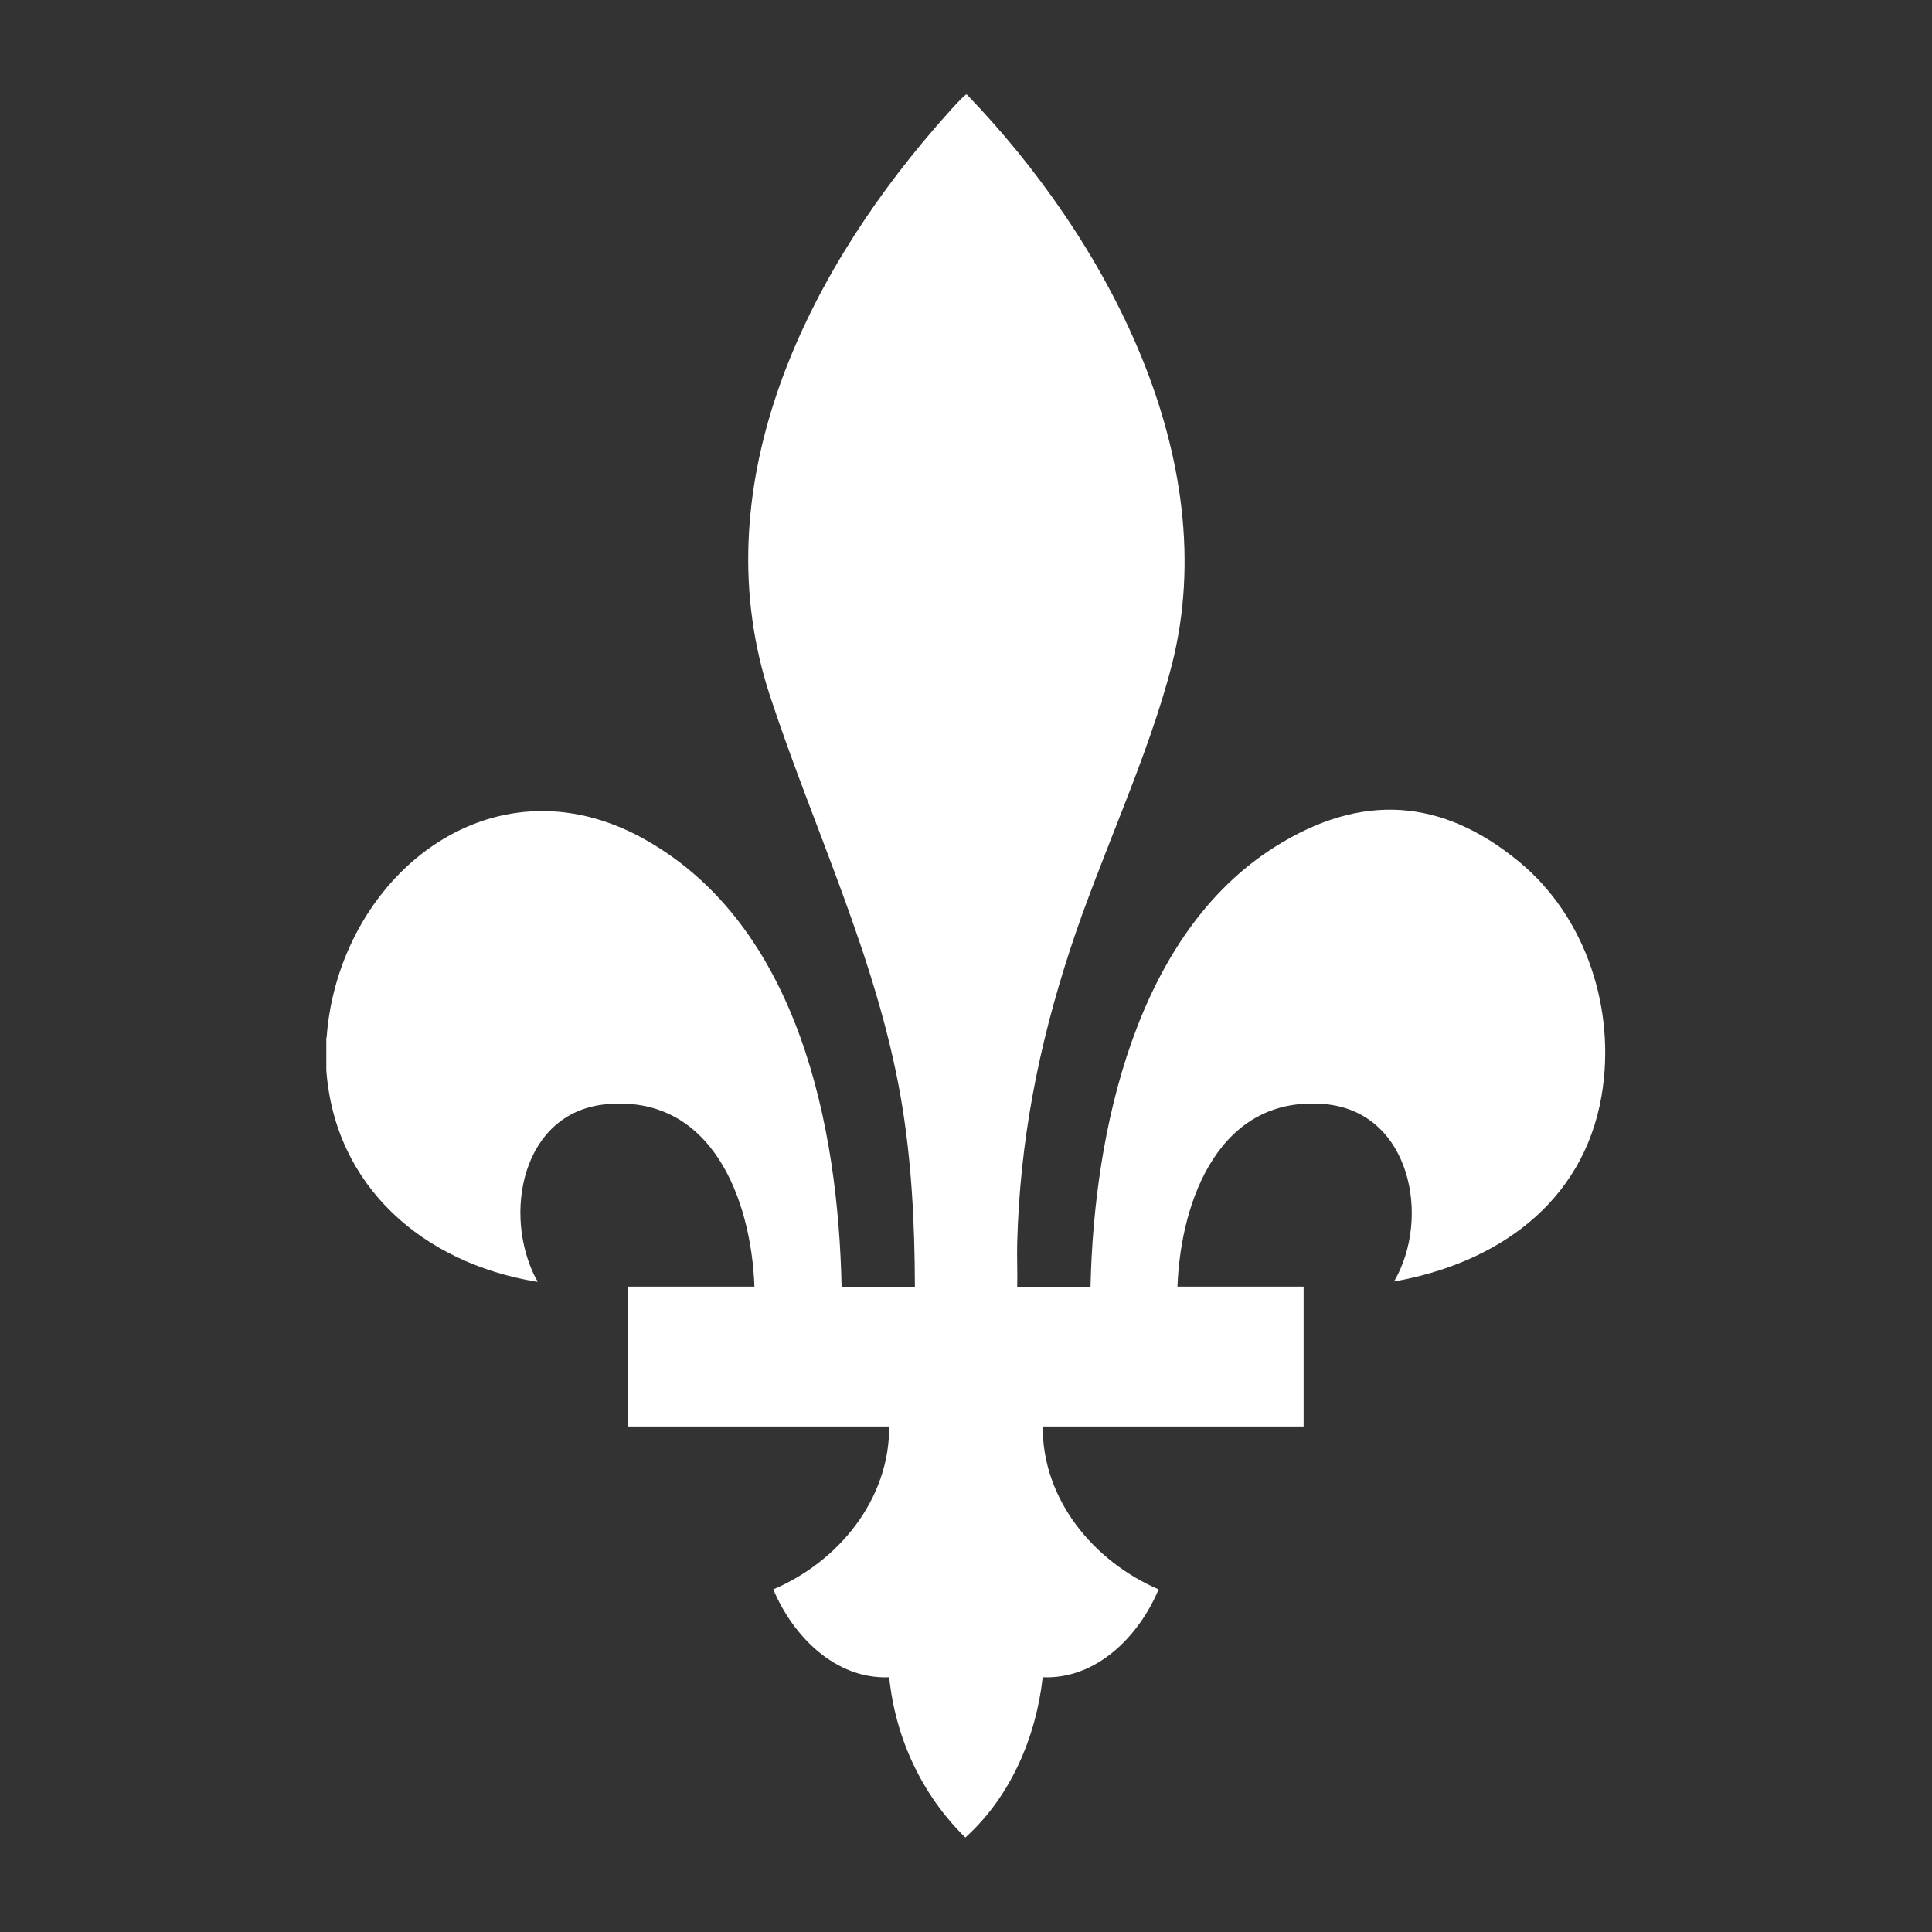
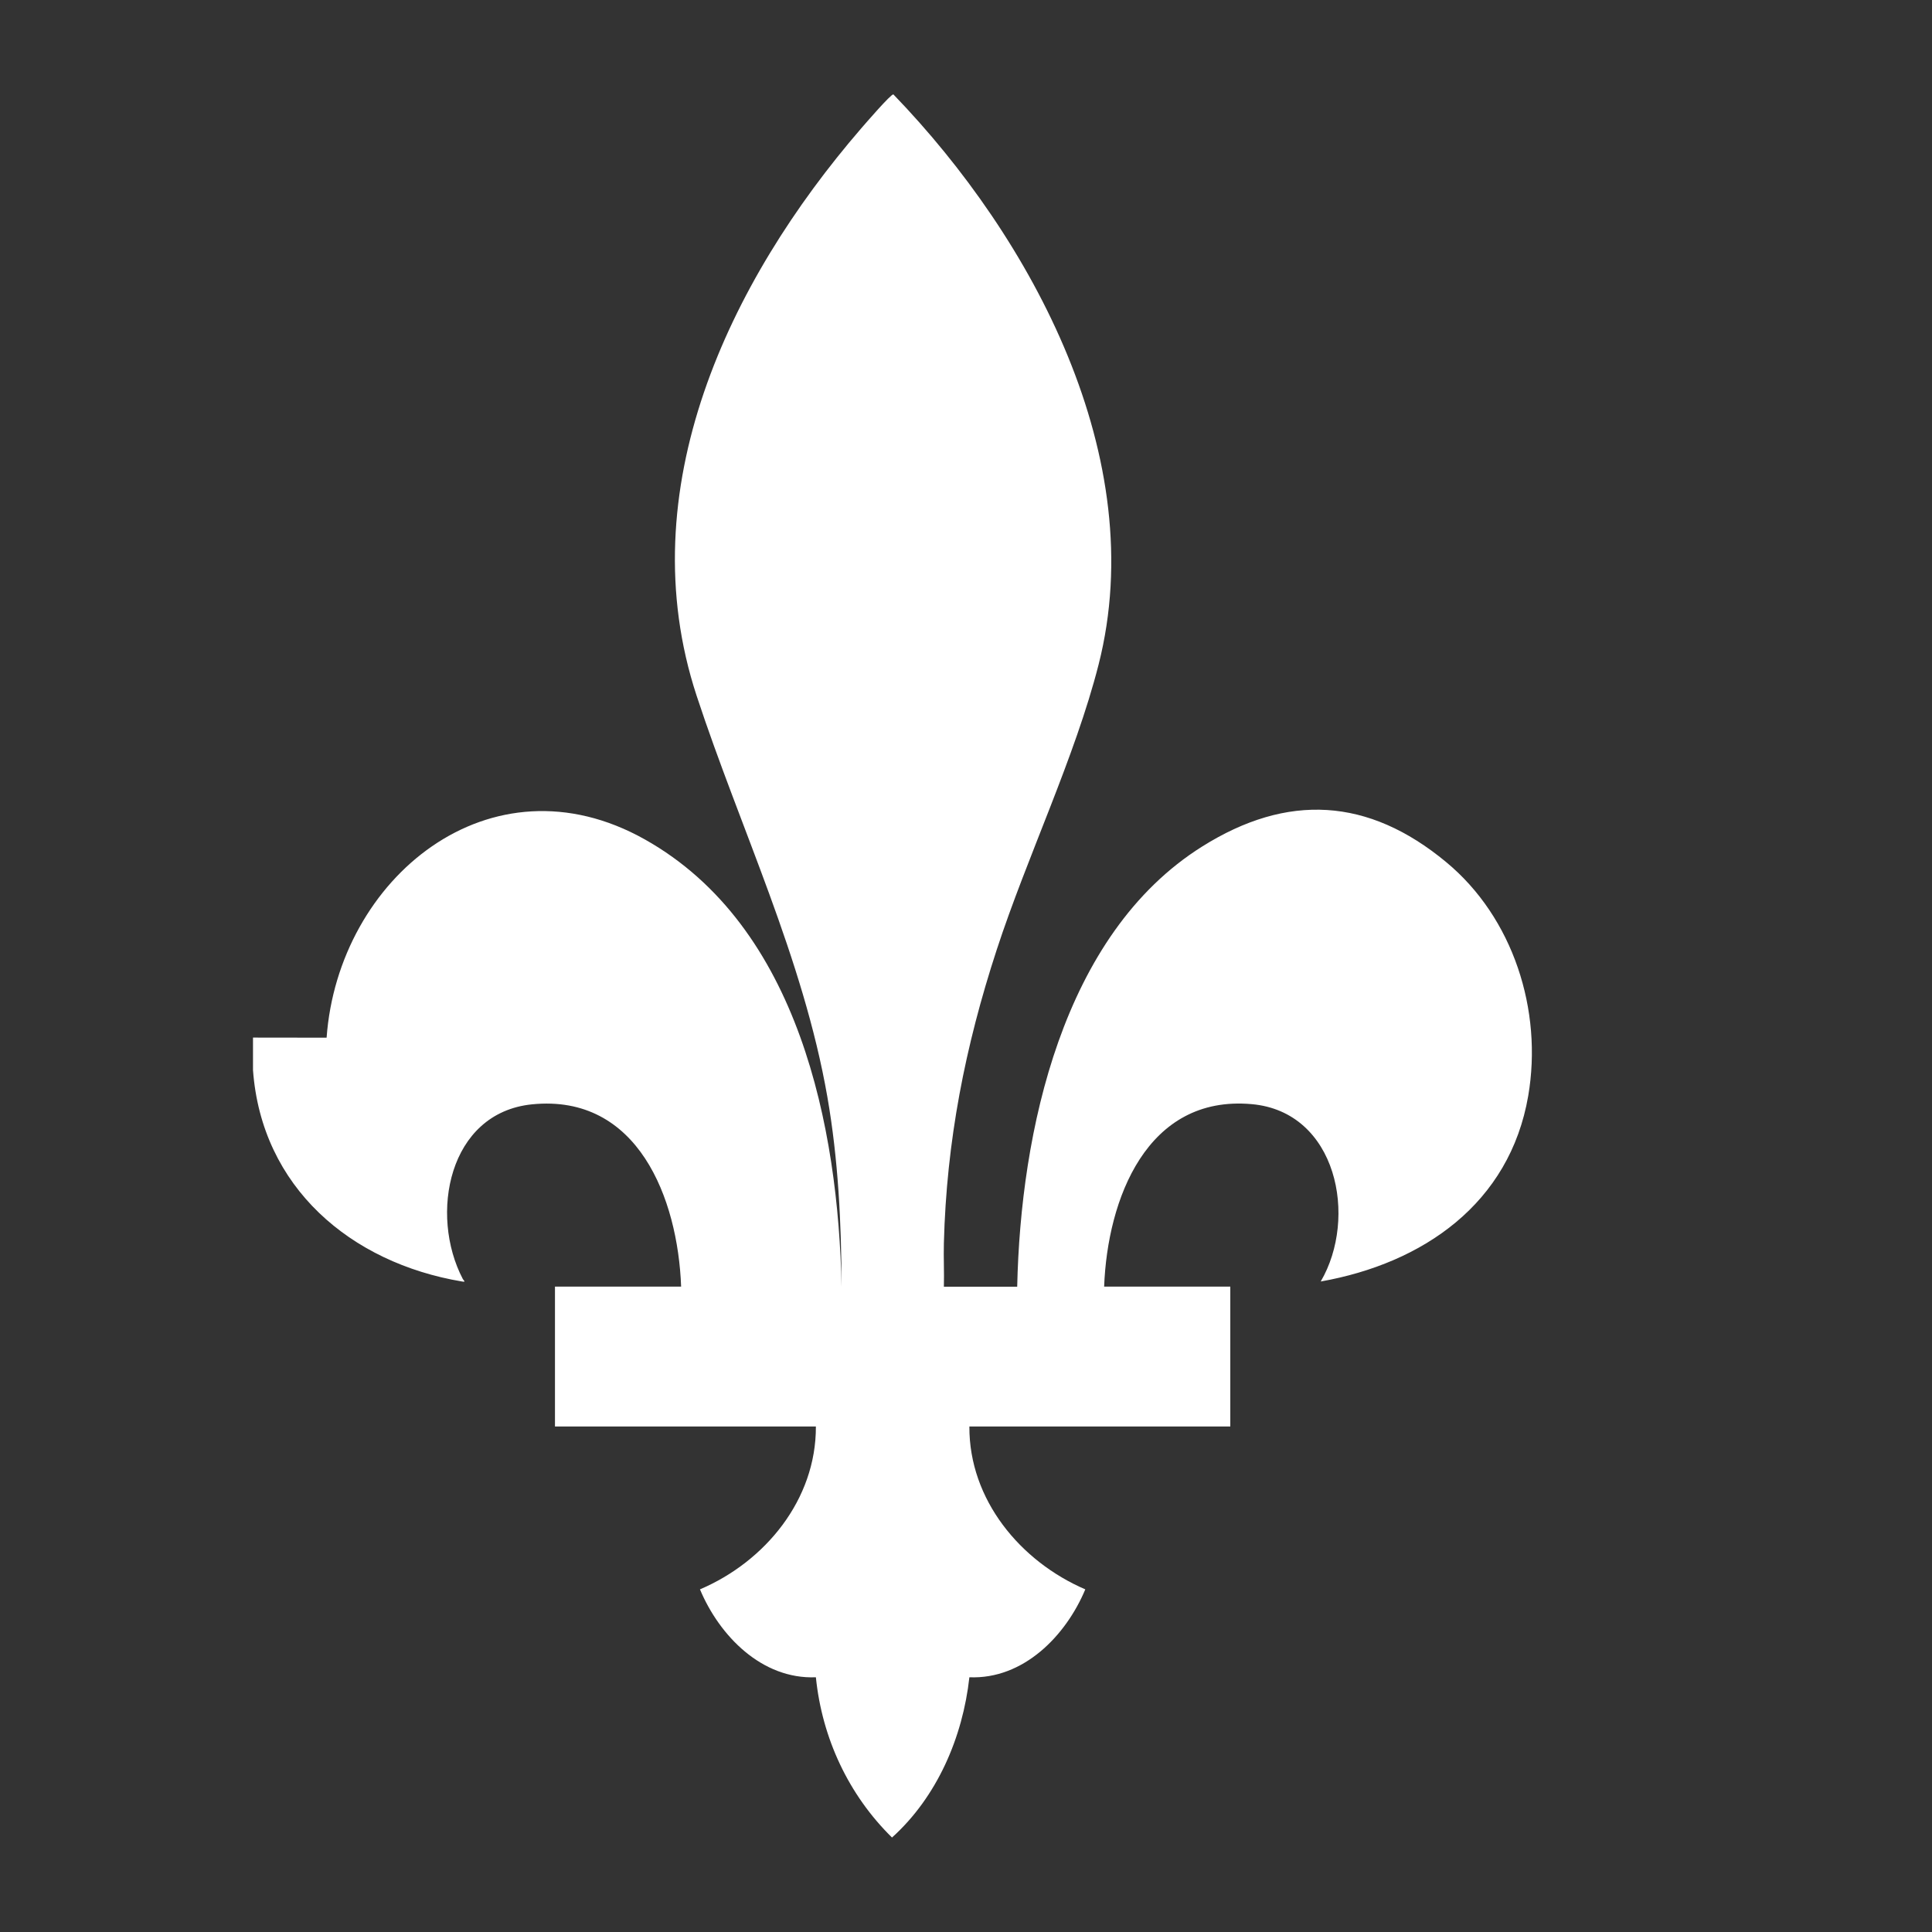
<svg xmlns="http://www.w3.org/2000/svg" viewBox="0 0 200 200" id="Calque_1">
  <rect x="0" y="0" width="200" height="200" fill="#333333" stroke="none" />
  <defs>
    <style>.cls-1{fill:#fff;}</style>
  </defs>
  <g id="eoy4up.tif">
-     <path d="M33.81,107.42c1.2-16.51,16.95-29.51,32.95-20.52s20.02,29.91,20.36,46.3h7.59c-.02-6.57-.34-13.15-1.47-19.64-2.51-14.41-9.01-27.77-13.54-41.55-6.98-21.26,3.32-42.83,17.04-58.72.41-.47,3.07-3.56,3.33-3.52,14.4,14.91,26.67,37.67,21.25,59.01-2.44,9.6-7.41,19.92-10.55,29.54-3.27,10-5.2,19.81-5.47,30.37-.04,1.5.04,3.01,0,4.51h7.59c.35-15.99,4.64-36.47,19.15-45.57,8.84-5.55,17.2-5.06,25.24,1.6,6.96,5.75,10.03,15.37,8.51,24.22-1.92,11.14-10.88,17.33-21.48,19.21,3.87-6.6,1.69-17.58-7.15-18.36-10.86-.97-14.93,9.85-15.27,18.89h13.06v14.48h-27.01c-.04,7.58,5.28,13.97,12,16.86-2.02,4.82-6.41,9.33-12,9.1-.69,6.22-3.34,12.38-8.01,16.59-4.5-4.42-7.24-10.29-7.88-16.59-5.59.23-9.98-4.28-12-9.1,6.74-2.87,12.03-9.28,12-16.86h-27.01v-14.48h13.06c-.34-9.12-4.47-19.97-15.43-18.87-8.67.87-10.66,11.43-7.17,18.08.09.17.38.34-.08.26-11.54-1.93-20.76-9.77-21.64-21.89v-3.36Z" class="cls-1" />
+     <path d="M33.81,107.42c1.2-16.51,16.95-29.51,32.95-20.52s20.02,29.91,20.36,46.3c-.02-6.57-.34-13.15-1.47-19.64-2.51-14.41-9.01-27.77-13.54-41.55-6.98-21.26,3.32-42.83,17.04-58.72.41-.47,3.07-3.56,3.33-3.52,14.4,14.91,26.67,37.67,21.25,59.01-2.44,9.6-7.41,19.92-10.55,29.54-3.27,10-5.2,19.81-5.47,30.37-.04,1.5.04,3.01,0,4.51h7.59c.35-15.99,4.64-36.47,19.15-45.57,8.84-5.55,17.2-5.06,25.24,1.6,6.96,5.75,10.03,15.37,8.51,24.22-1.92,11.14-10.88,17.33-21.48,19.21,3.87-6.6,1.69-17.58-7.15-18.36-10.86-.97-14.93,9.85-15.27,18.89h13.06v14.48h-27.01c-.04,7.58,5.28,13.97,12,16.86-2.02,4.82-6.41,9.33-12,9.1-.69,6.22-3.34,12.38-8.01,16.59-4.5-4.42-7.24-10.29-7.88-16.59-5.59.23-9.98-4.28-12-9.1,6.74-2.87,12.03-9.28,12-16.86h-27.01v-14.48h13.06c-.34-9.12-4.47-19.97-15.43-18.87-8.67.87-10.66,11.43-7.17,18.08.09.17.38.34-.08.26-11.54-1.93-20.76-9.77-21.64-21.89v-3.36Z" class="cls-1" />
  </g>
</svg>